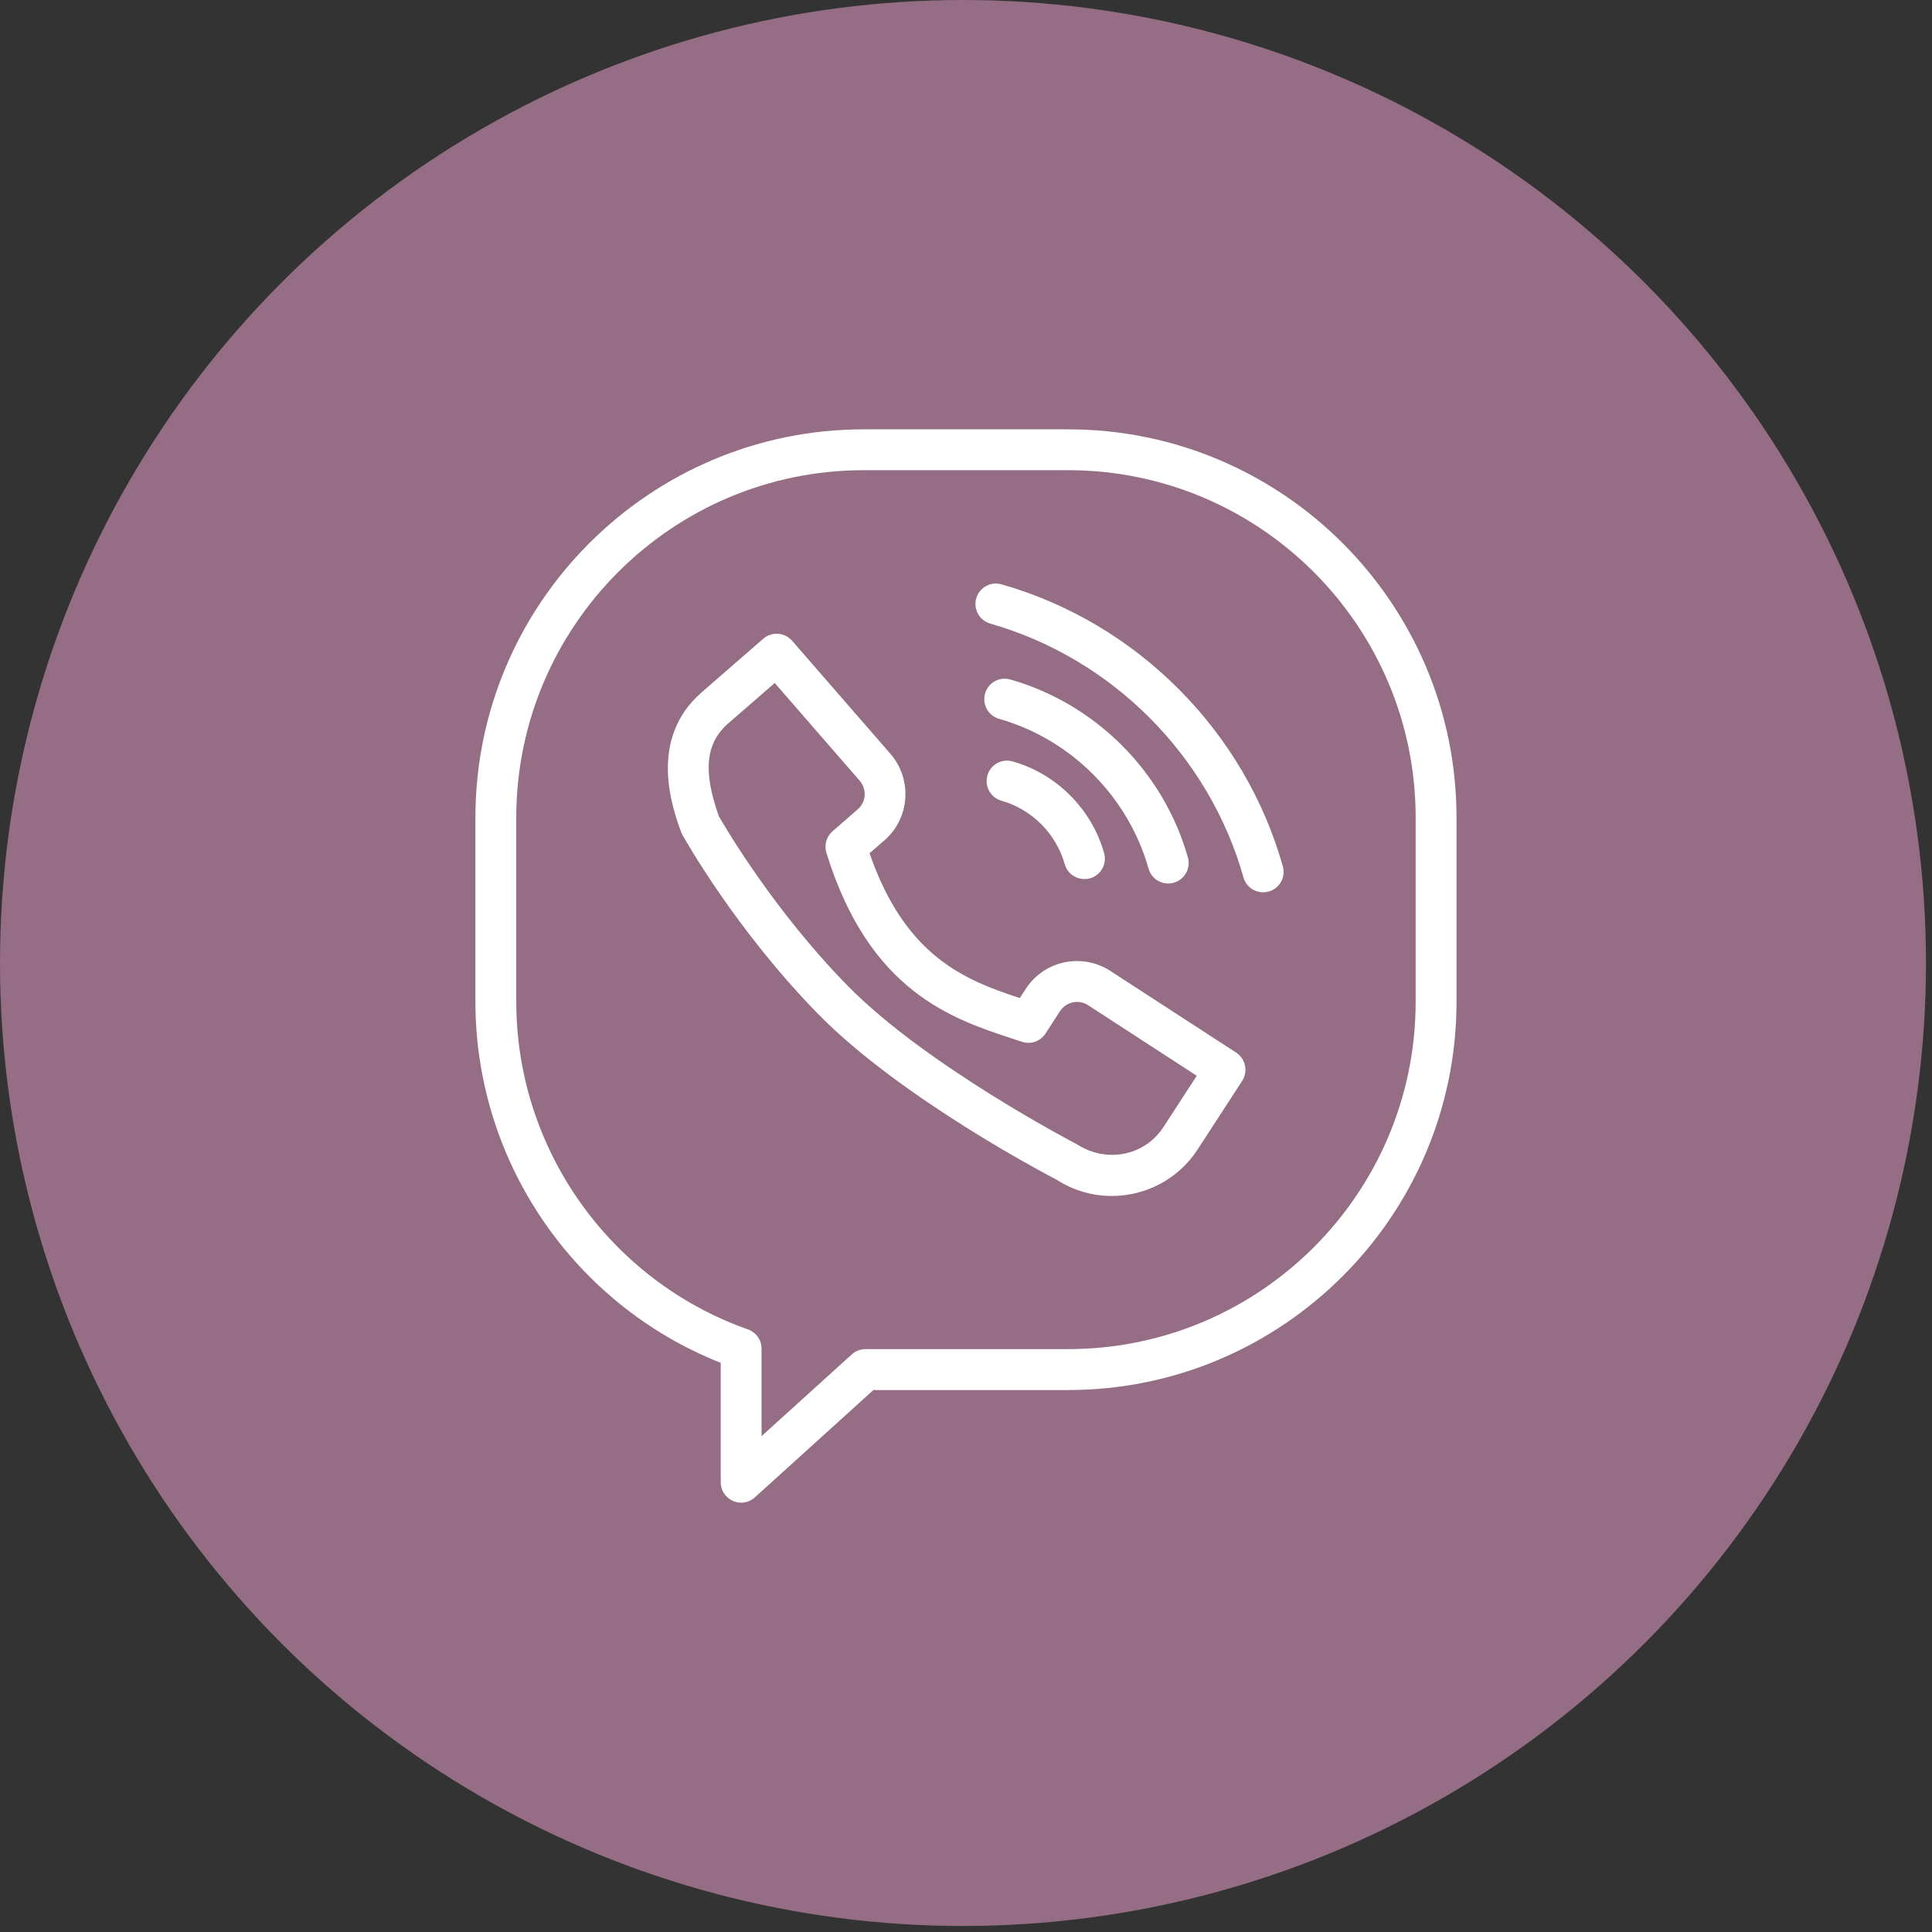
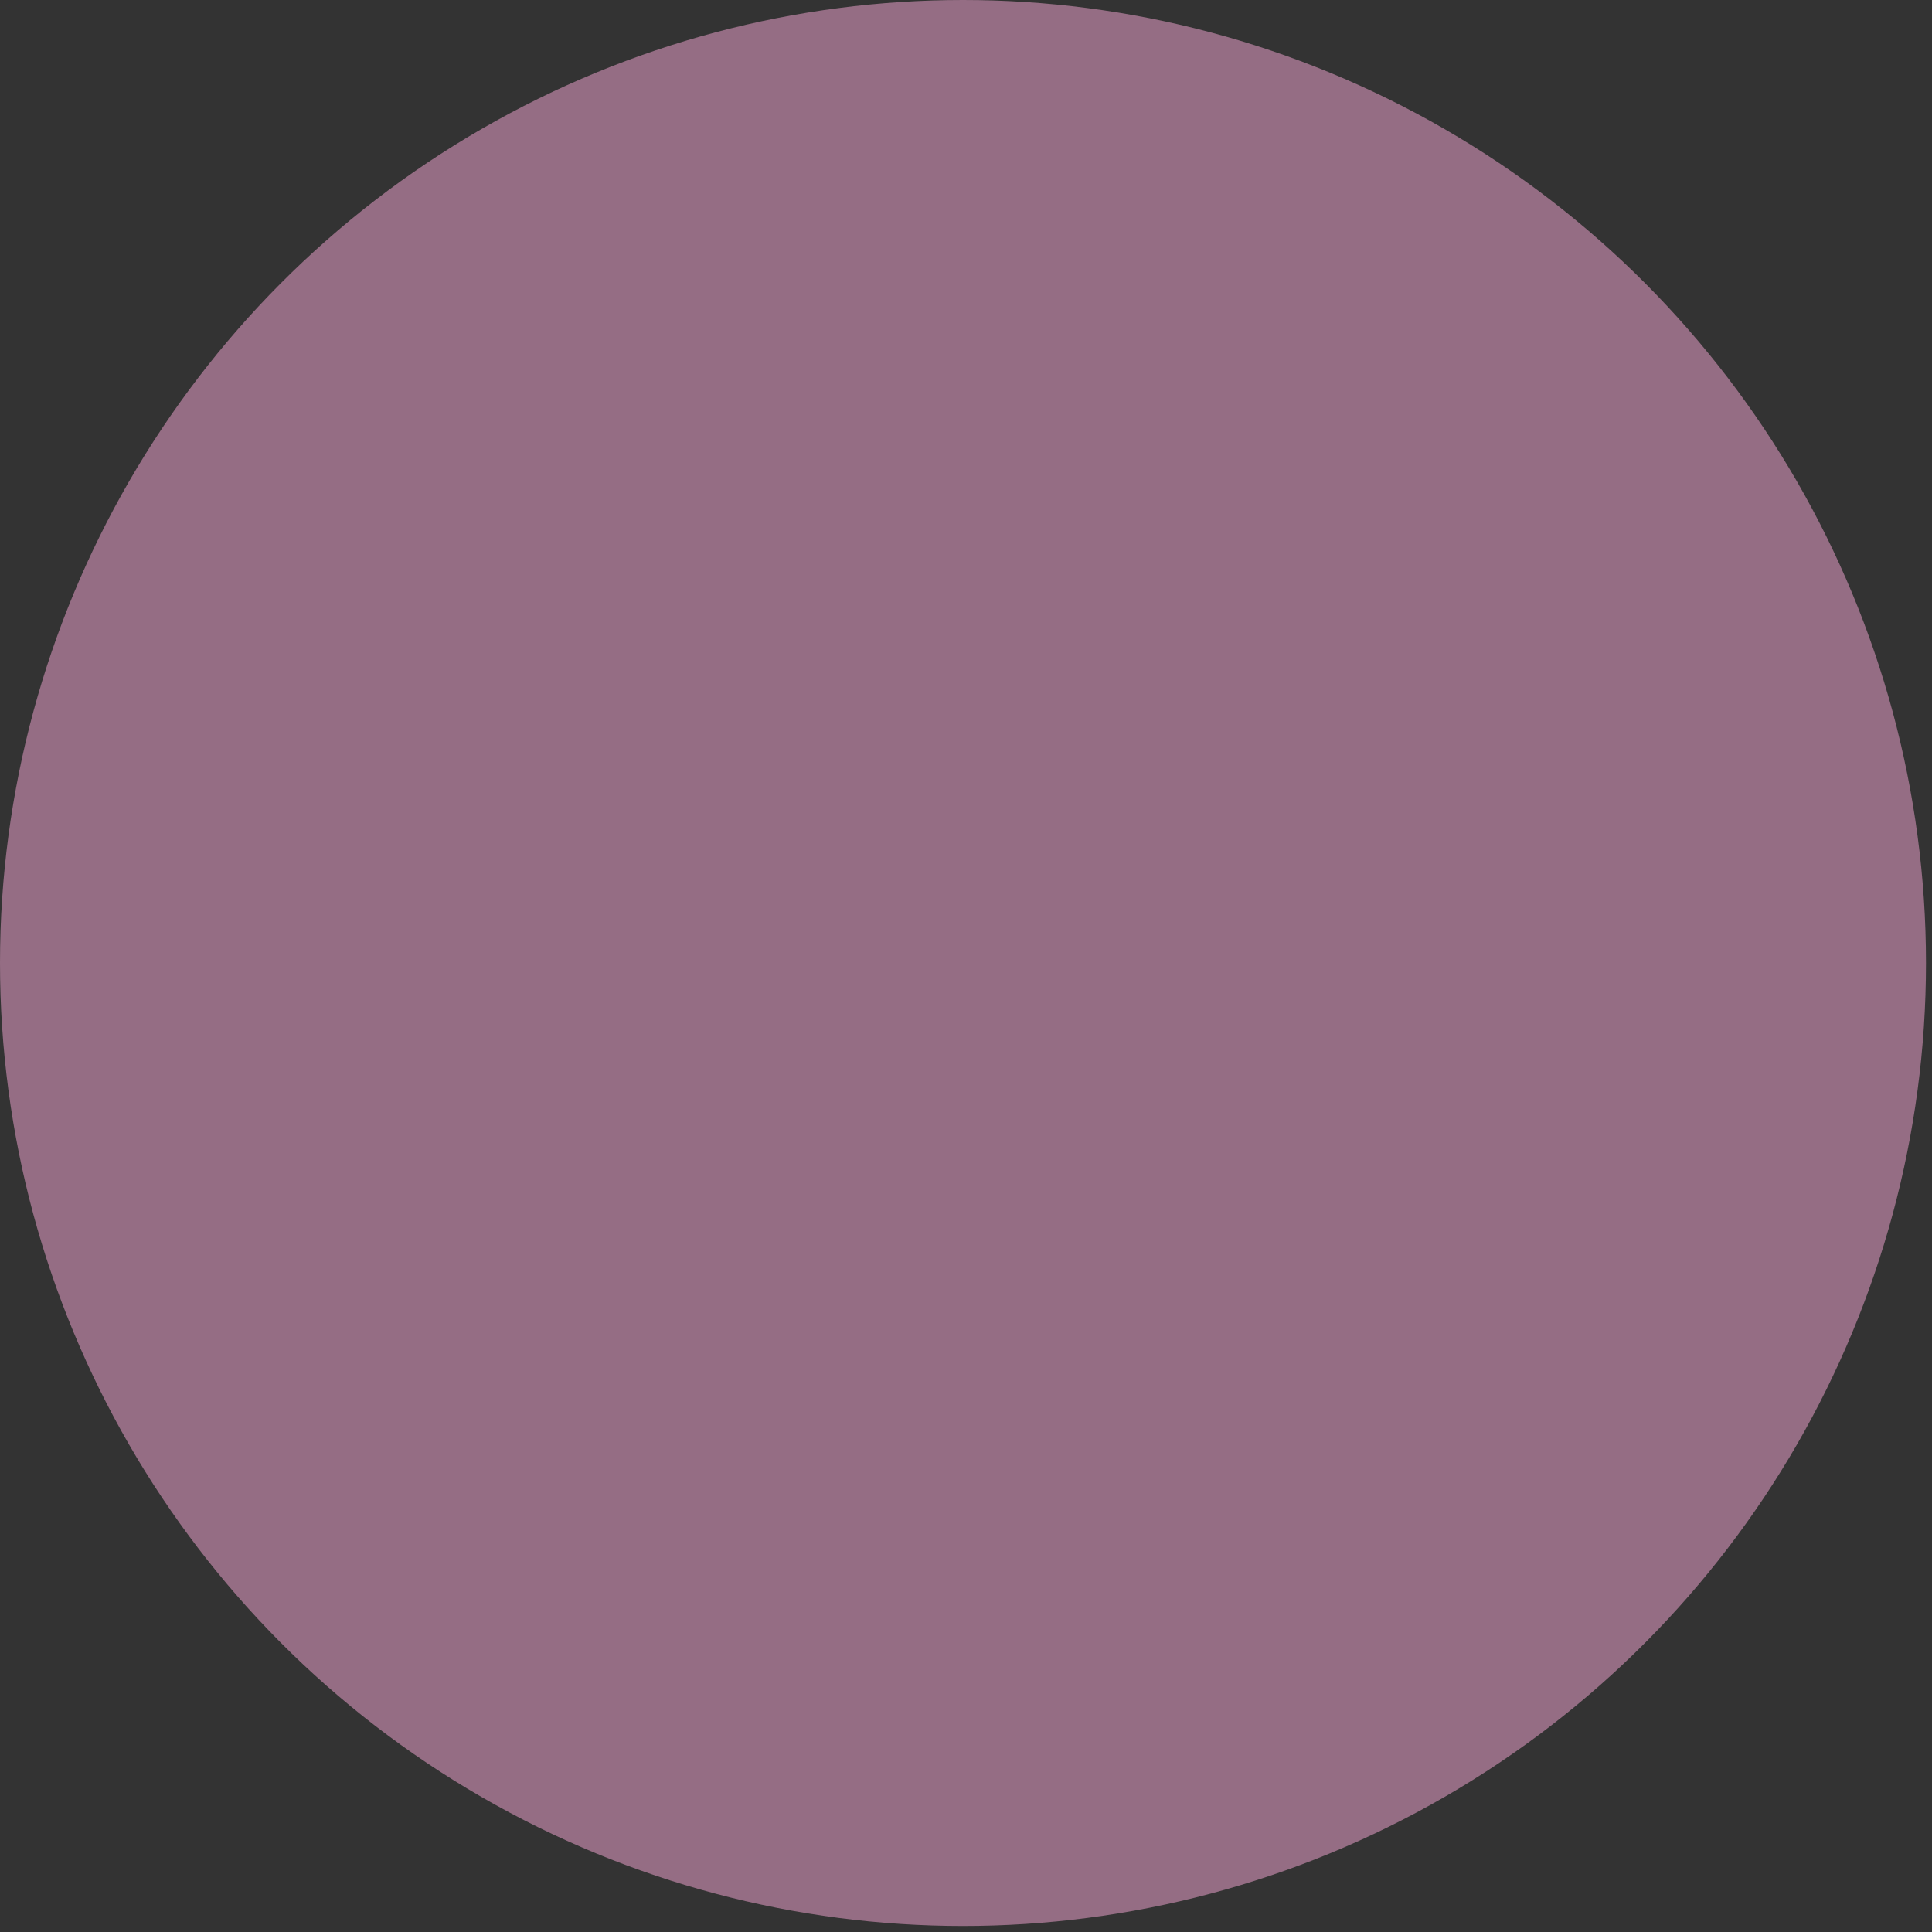
<svg xmlns="http://www.w3.org/2000/svg" width="27" height="27" viewBox="0 0 27 27" fill="none">
  <rect x="0" y="0" width="27" height="27" fill="#333333" stroke="none" />
  <circle cx="13.458" cy="13.458" r="13.458" fill="#956D84" />
  <g clip-path="url(#clip0_95_5669)">
-     <path d="M14.928 6H12.071C9.079 6 6.644 8.434 6.644 11.426V14C6.644 16.228 8.013 18.23 10.072 19.046V20.714C10.072 20.828 10.139 20.93 10.242 20.975C10.279 20.992 10.319 21 10.358 21C10.427 21 10.496 20.975 10.549 20.926L12.206 19.426H14.928C17.921 19.426 20.355 16.992 20.355 14V11.426C20.355 8.434 17.921 6 14.928 6ZM19.784 14C19.784 16.677 17.606 18.854 14.928 18.854H12.096C12.025 18.854 11.956 18.881 11.904 18.928L10.643 20.07V18.848C10.643 18.727 10.567 18.619 10.453 18.579C8.517 17.894 7.215 16.054 7.215 14V11.426C7.215 8.749 9.394 6.571 12.071 6.571H14.928C17.606 6.571 19.784 8.749 19.784 11.426V14Z" fill="white" />
-     <path d="M17.275 14.71L15.519 13.57C15.327 13.445 15.099 13.403 14.875 13.449C14.651 13.496 14.459 13.629 14.334 13.821L14.251 13.948C13.492 13.697 12.654 13.376 12.152 11.924L12.36 11.744C12.716 11.434 12.754 10.892 12.444 10.535L11.07 8.955C10.967 8.836 10.786 8.823 10.667 8.926L9.805 9.676C9.048 10.334 9.402 11.306 9.518 11.626C9.523 11.64 9.53 11.654 9.537 11.667C9.567 11.721 10.283 12.999 11.44 14.177C12.601 15.36 14.697 16.452 14.762 16.484C15.001 16.639 15.27 16.714 15.537 16.714C16.005 16.714 16.463 16.485 16.737 16.064L17.359 15.106C17.445 14.973 17.407 14.796 17.275 14.71ZM16.258 15.753C16 16.149 15.469 16.262 15.049 15.991C15.028 15.98 12.945 14.896 11.847 13.777C10.821 12.732 10.14 11.571 10.047 11.409C9.821 10.774 9.861 10.384 10.18 10.107L10.827 9.545L12.013 10.909C12.118 11.031 12.106 11.208 11.985 11.312L11.635 11.617C11.549 11.691 11.516 11.809 11.549 11.917C12.147 13.859 13.309 14.24 14.157 14.518L14.281 14.559C14.405 14.601 14.54 14.553 14.611 14.444L14.813 14.132C14.855 14.068 14.919 14.024 14.993 14.008C15.068 13.992 15.144 14.007 15.208 14.049L16.725 15.034L16.258 15.753Z" fill="white" />
    <path d="M14.152 10.641C14 10.597 13.842 10.685 13.799 10.838C13.756 10.989 13.844 11.147 13.995 11.19C14.421 11.311 14.76 11.651 14.88 12.077C14.915 12.203 15.03 12.285 15.155 12.285C15.181 12.285 15.207 12.282 15.233 12.275C15.384 12.232 15.473 12.074 15.43 11.922C15.257 11.307 14.767 10.816 14.152 10.641Z" fill="white" />
-     <path d="M16.326 12.347C16.352 12.347 16.378 12.344 16.404 12.336C16.555 12.293 16.644 12.136 16.601 11.984C16.264 10.789 15.313 9.836 14.119 9.496C13.967 9.452 13.809 9.541 13.766 9.693C13.723 9.845 13.811 10.003 13.963 10.046C14.967 10.331 15.767 11.134 16.051 12.139C16.087 12.265 16.201 12.347 16.326 12.347Z" fill="white" />
    <path d="M13.996 8.166C13.844 8.122 13.686 8.21 13.643 8.363C13.6 8.514 13.688 8.672 13.839 8.715C15.541 9.2 16.897 10.559 17.378 12.262C17.413 12.388 17.528 12.47 17.653 12.47C17.678 12.47 17.704 12.467 17.73 12.46C17.882 12.417 17.971 12.259 17.928 12.107C17.394 10.214 15.887 8.704 13.996 8.166Z" fill="white" />
  </g>
  <defs>
    <clipPath id="clip0_95_5669">
-       <rect width="15" height="15" fill="white" transform="translate(6 6)" />
-     </clipPath>
+       </clipPath>
  </defs>
</svg>